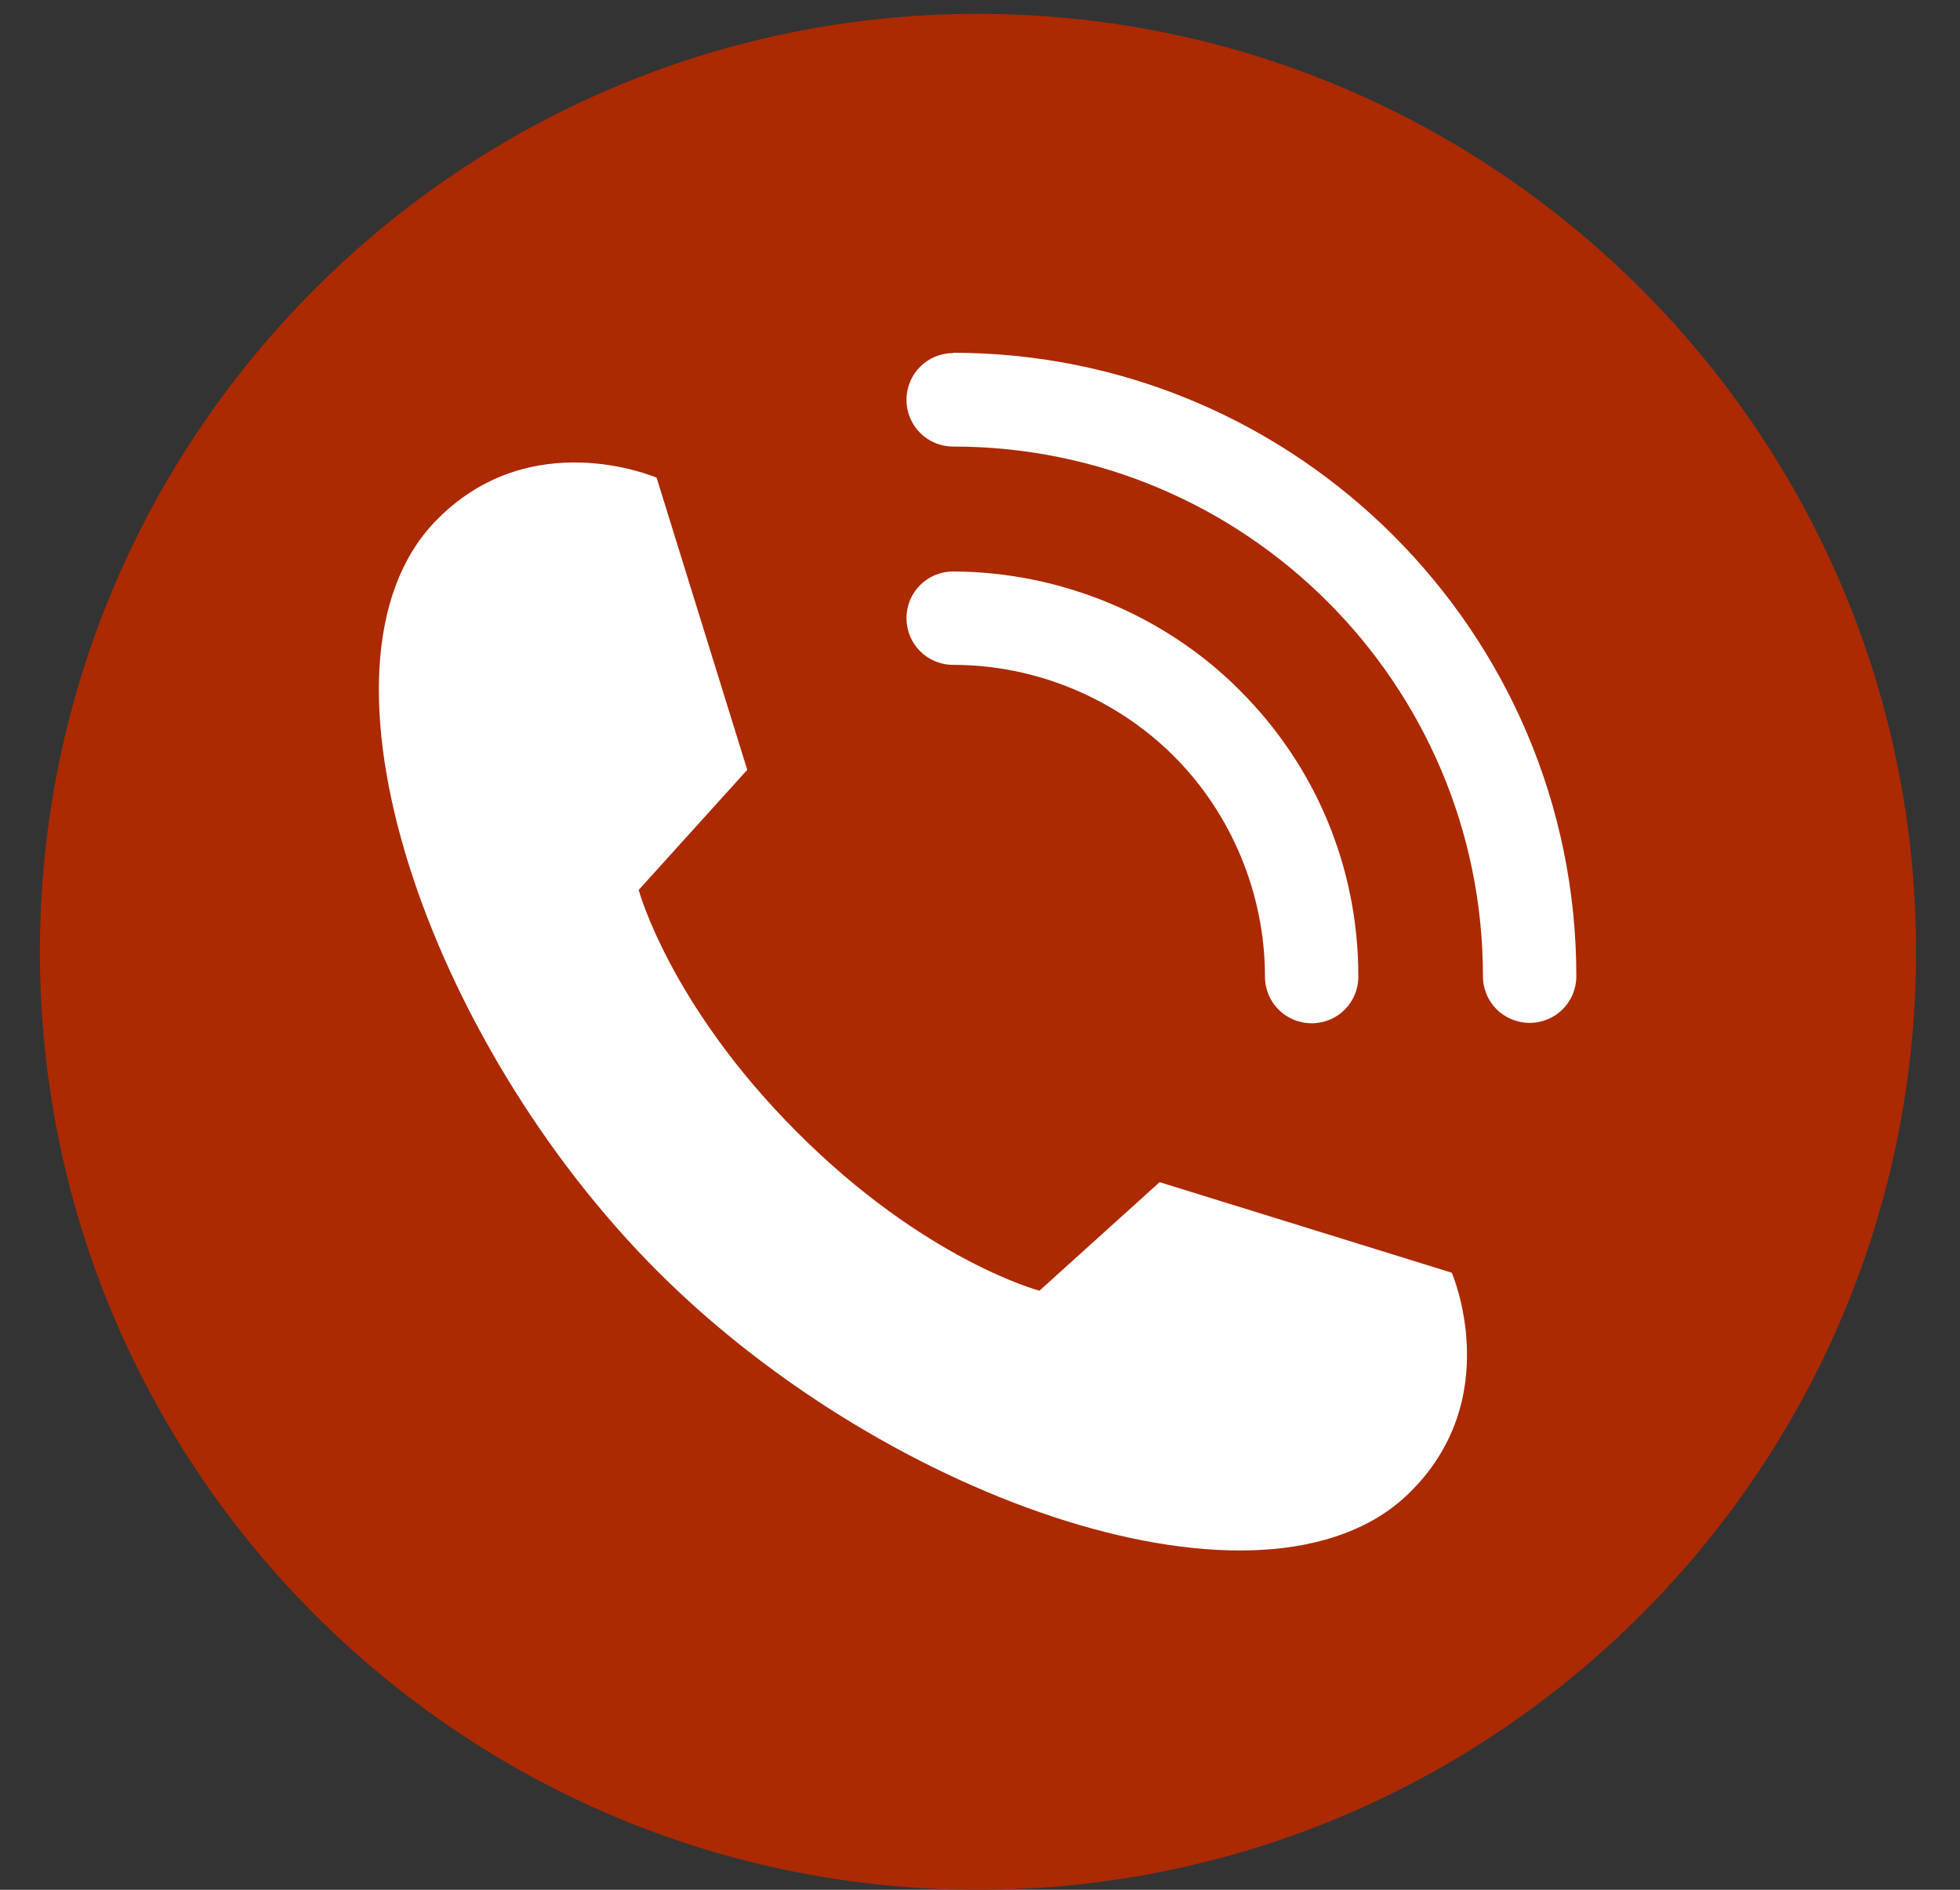
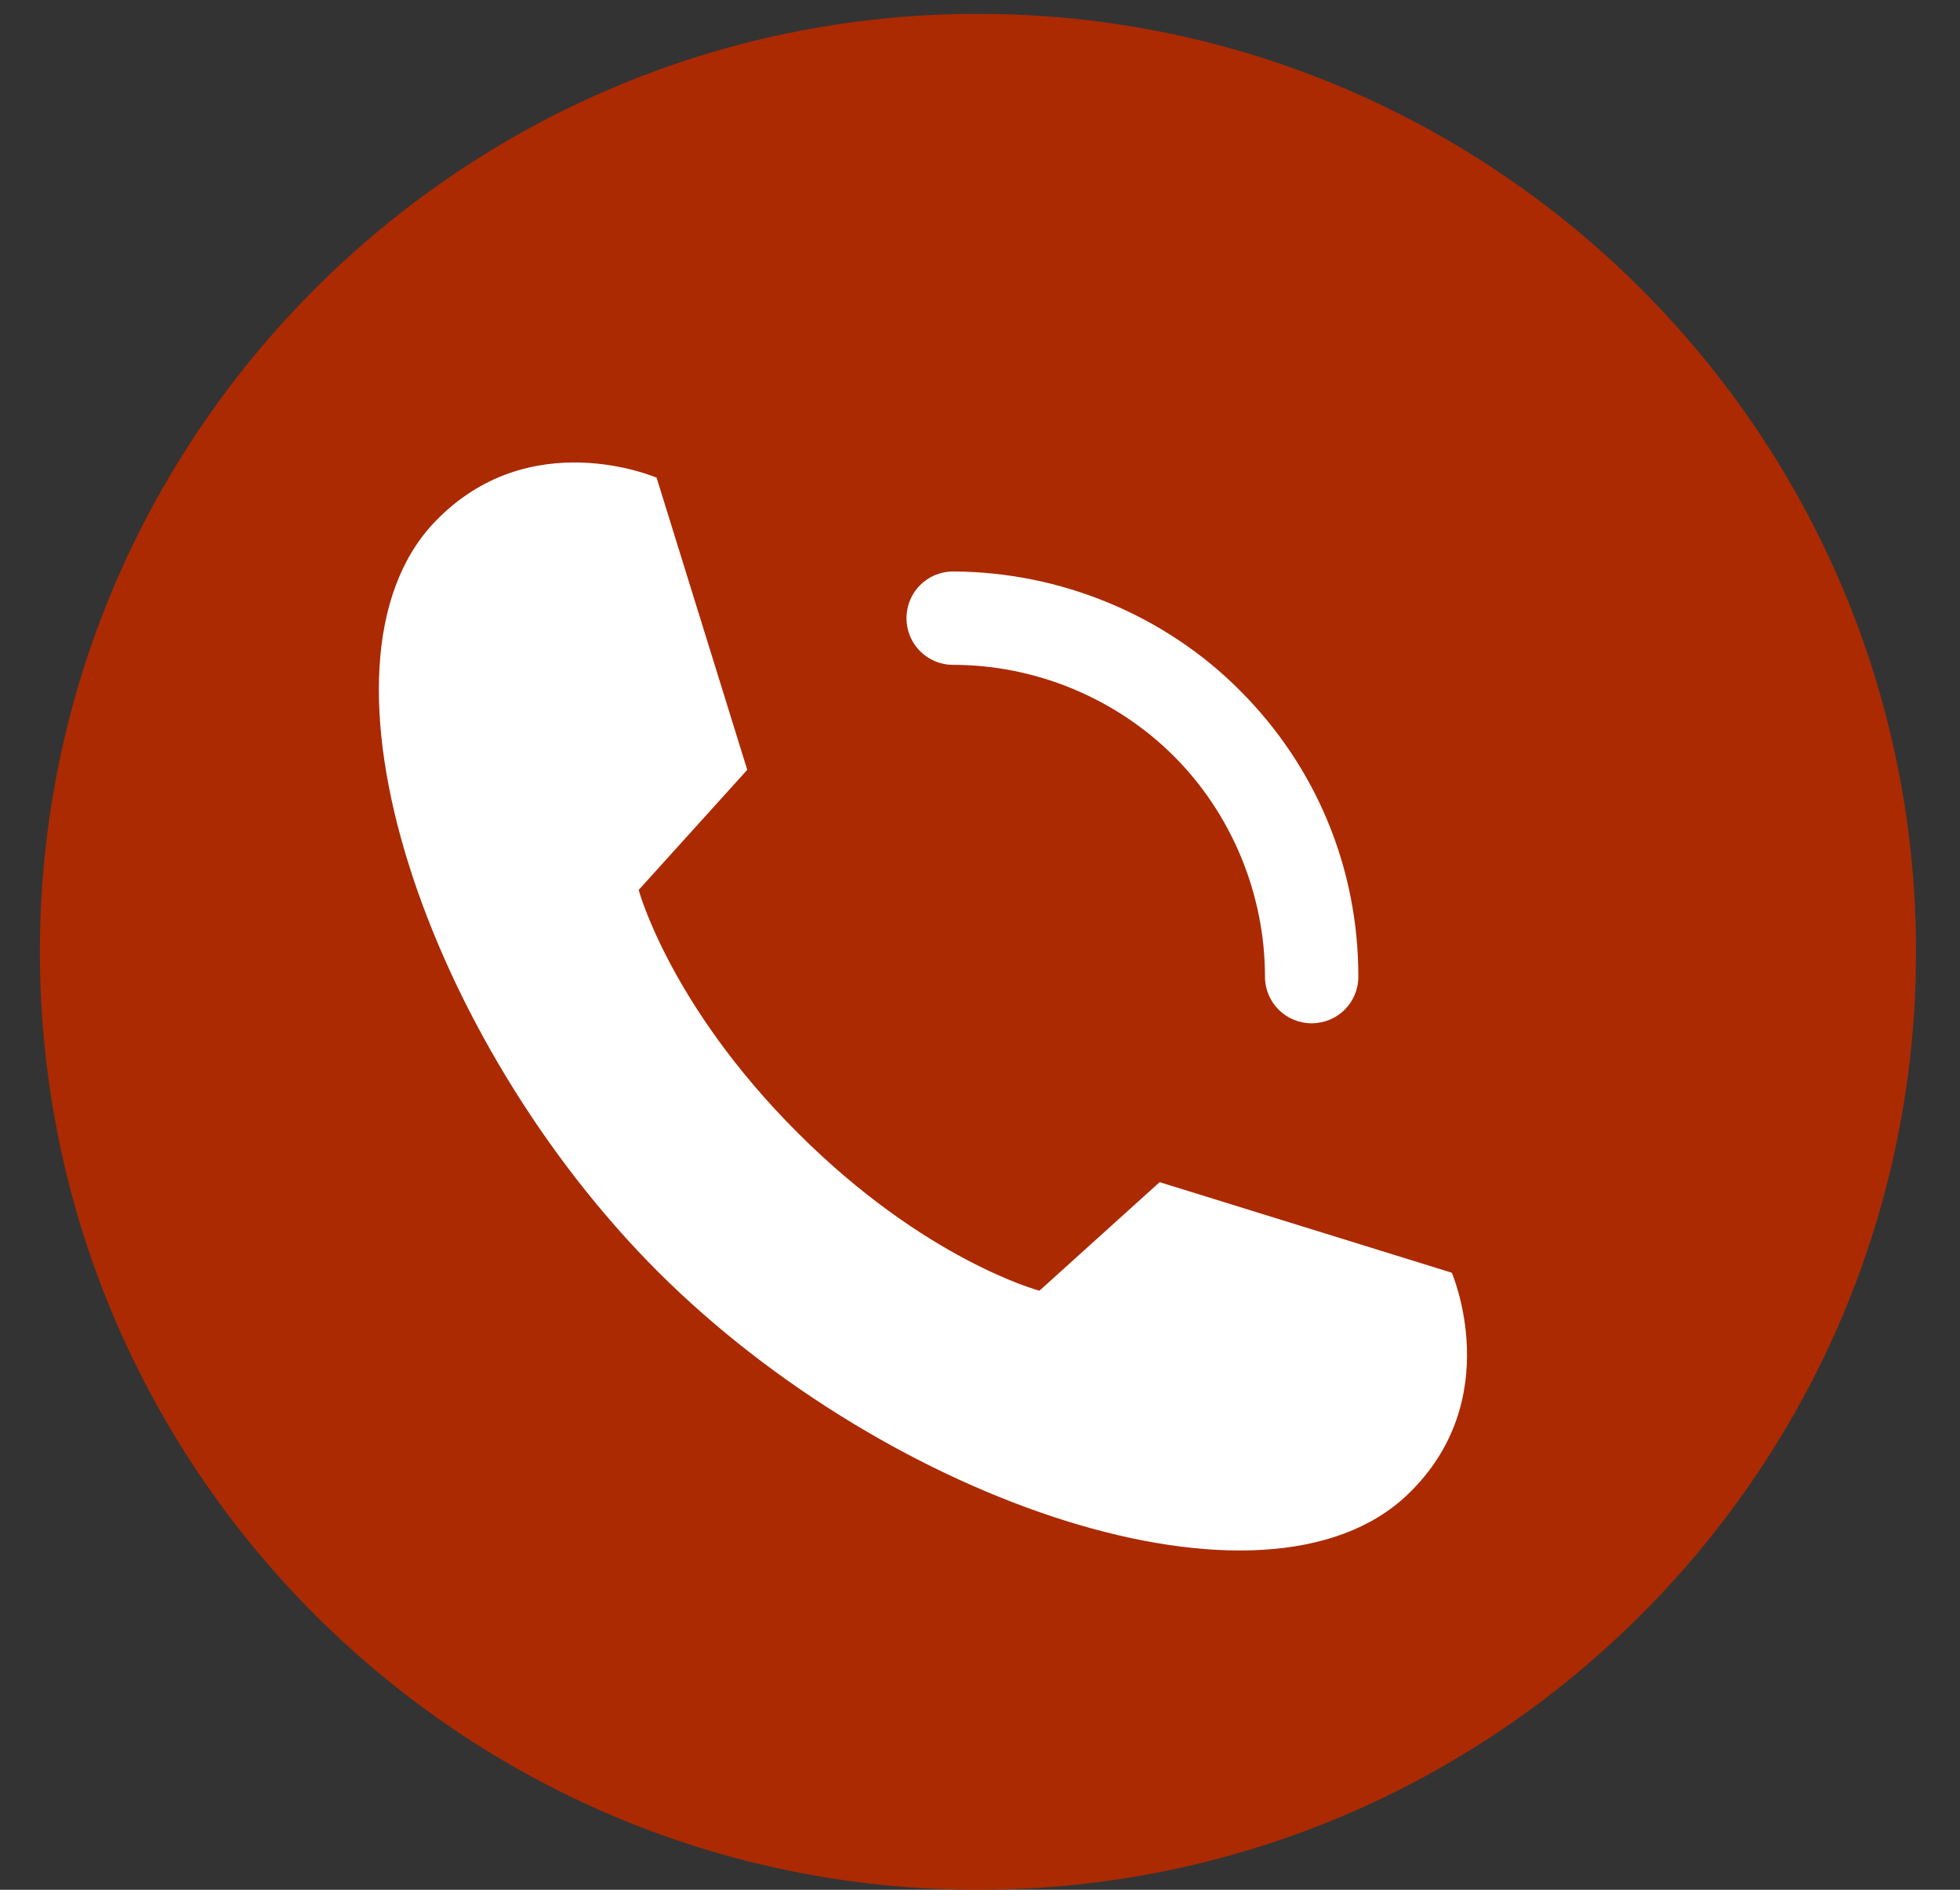
<svg xmlns="http://www.w3.org/2000/svg" width="28" height="27" viewBox="0 0 28 27" fill="none">
  <rect x="0" y="0" width="28" height="27" fill="#333333" stroke="none" />
  <path d="M27.372 13.599C27.372 20.99 21.362 27 13.971 27C6.581 27 0.57 20.99 0.57 13.599C0.57 6.209 6.581 0.198 13.971 0.198C21.362 0.198 27.372 6.209 27.372 13.599Z" fill="#AB2A02" />
  <path d="M16.566 16.89L14.849 18.441C14.849 18.441 13.212 18.007 11.388 16.177C9.563 14.352 9.124 12.715 9.124 12.715L10.675 10.999L9.38 6.825C9.38 6.825 7.567 6.038 6.21 7.458C4.26 9.499 6.101 14.871 9.397 18.167C12.694 21.463 18.065 23.305 20.107 21.355C21.527 19.997 20.74 18.184 20.74 18.184L16.566 16.89Z" fill="white" />
  <path d="M16.771 10.805C17.598 11.632 18.071 12.778 18.071 13.953C18.071 14.323 18.368 14.62 18.738 14.62C19.109 14.62 19.405 14.323 19.405 13.953C19.405 12.407 18.807 10.959 17.712 9.864C16.64 8.786 15.146 8.17 13.617 8.165C13.247 8.165 12.95 8.461 12.95 8.832C12.95 9.203 13.247 9.499 13.617 9.499C14.798 9.499 15.944 9.978 16.771 10.805Z" fill="white" />
-   <path d="M13.617 5.045C13.247 5.045 12.95 5.342 12.95 5.713C12.95 6.083 13.247 6.38 13.617 6.38C17.792 6.38 21.185 9.773 21.185 13.947C21.185 14.318 21.481 14.614 21.852 14.614C22.222 14.614 22.519 14.318 22.519 13.947C22.519 9.037 18.521 5.04 13.612 5.04L13.617 5.045Z" fill="white" />
</svg>